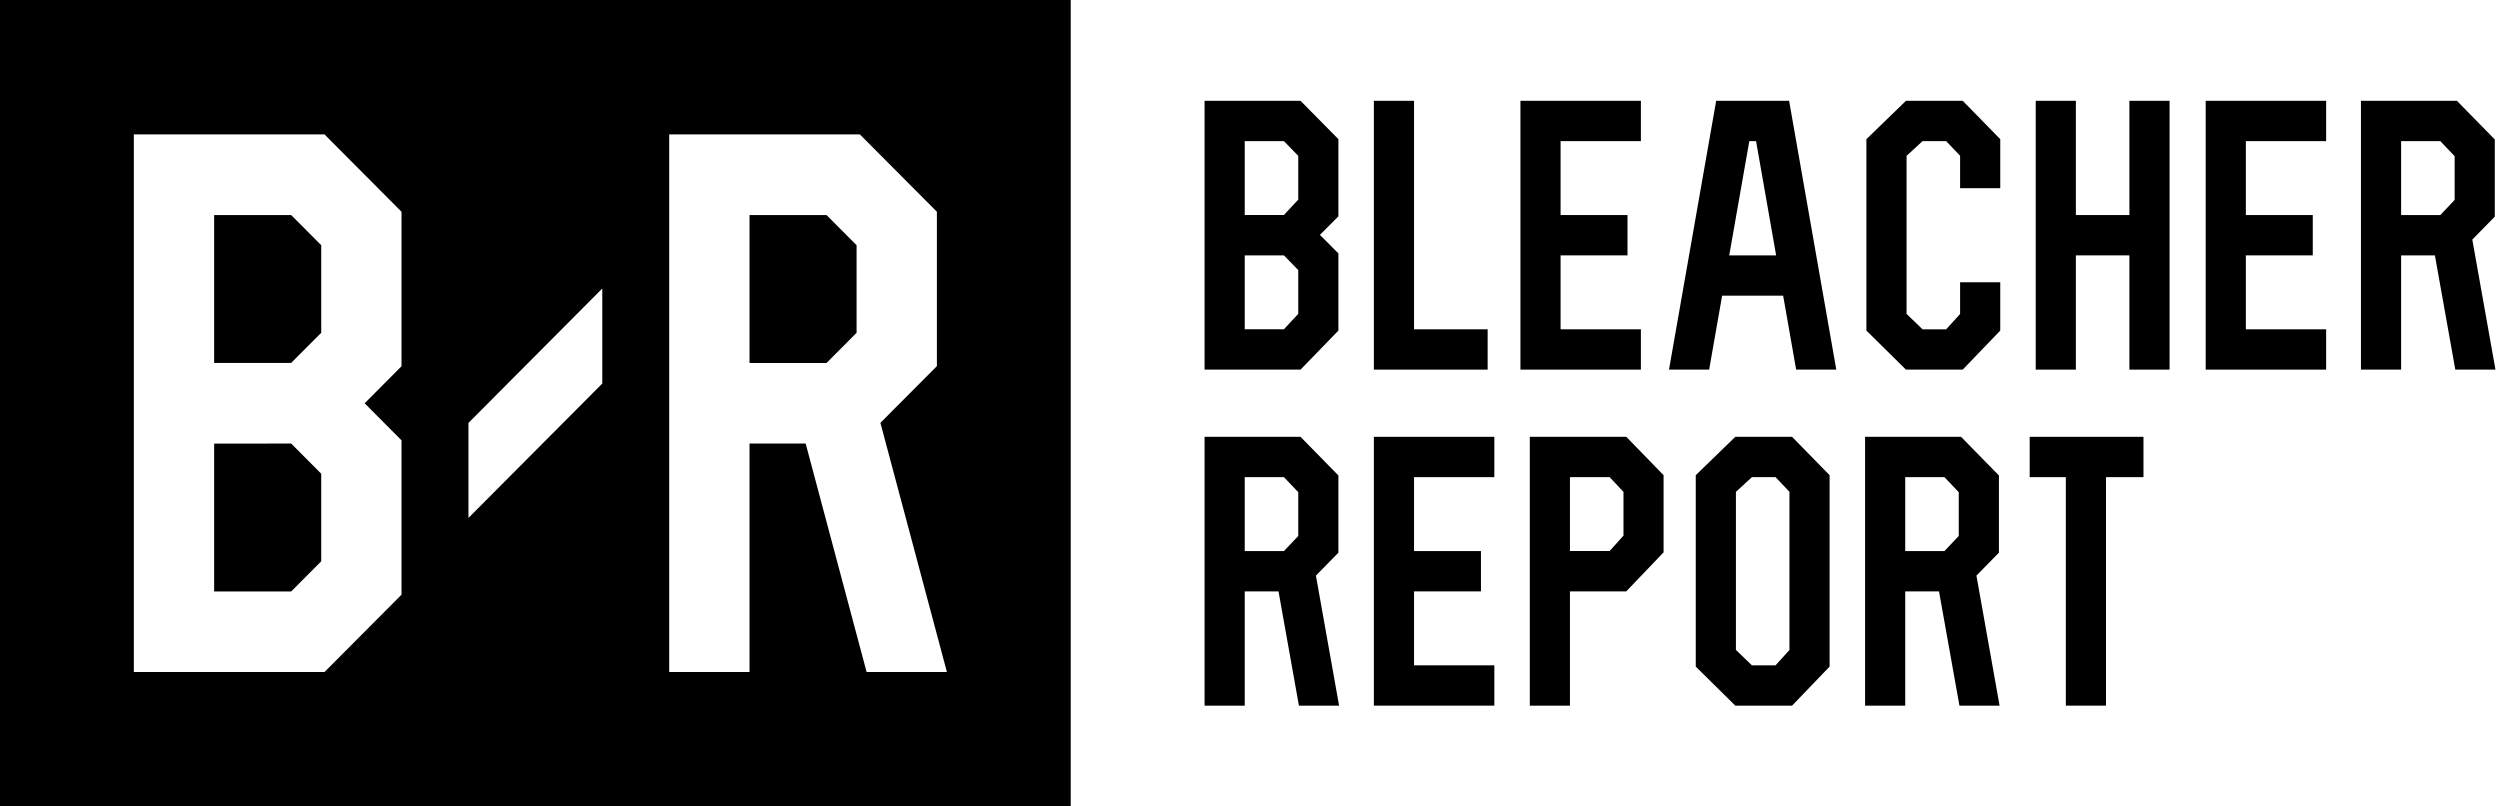
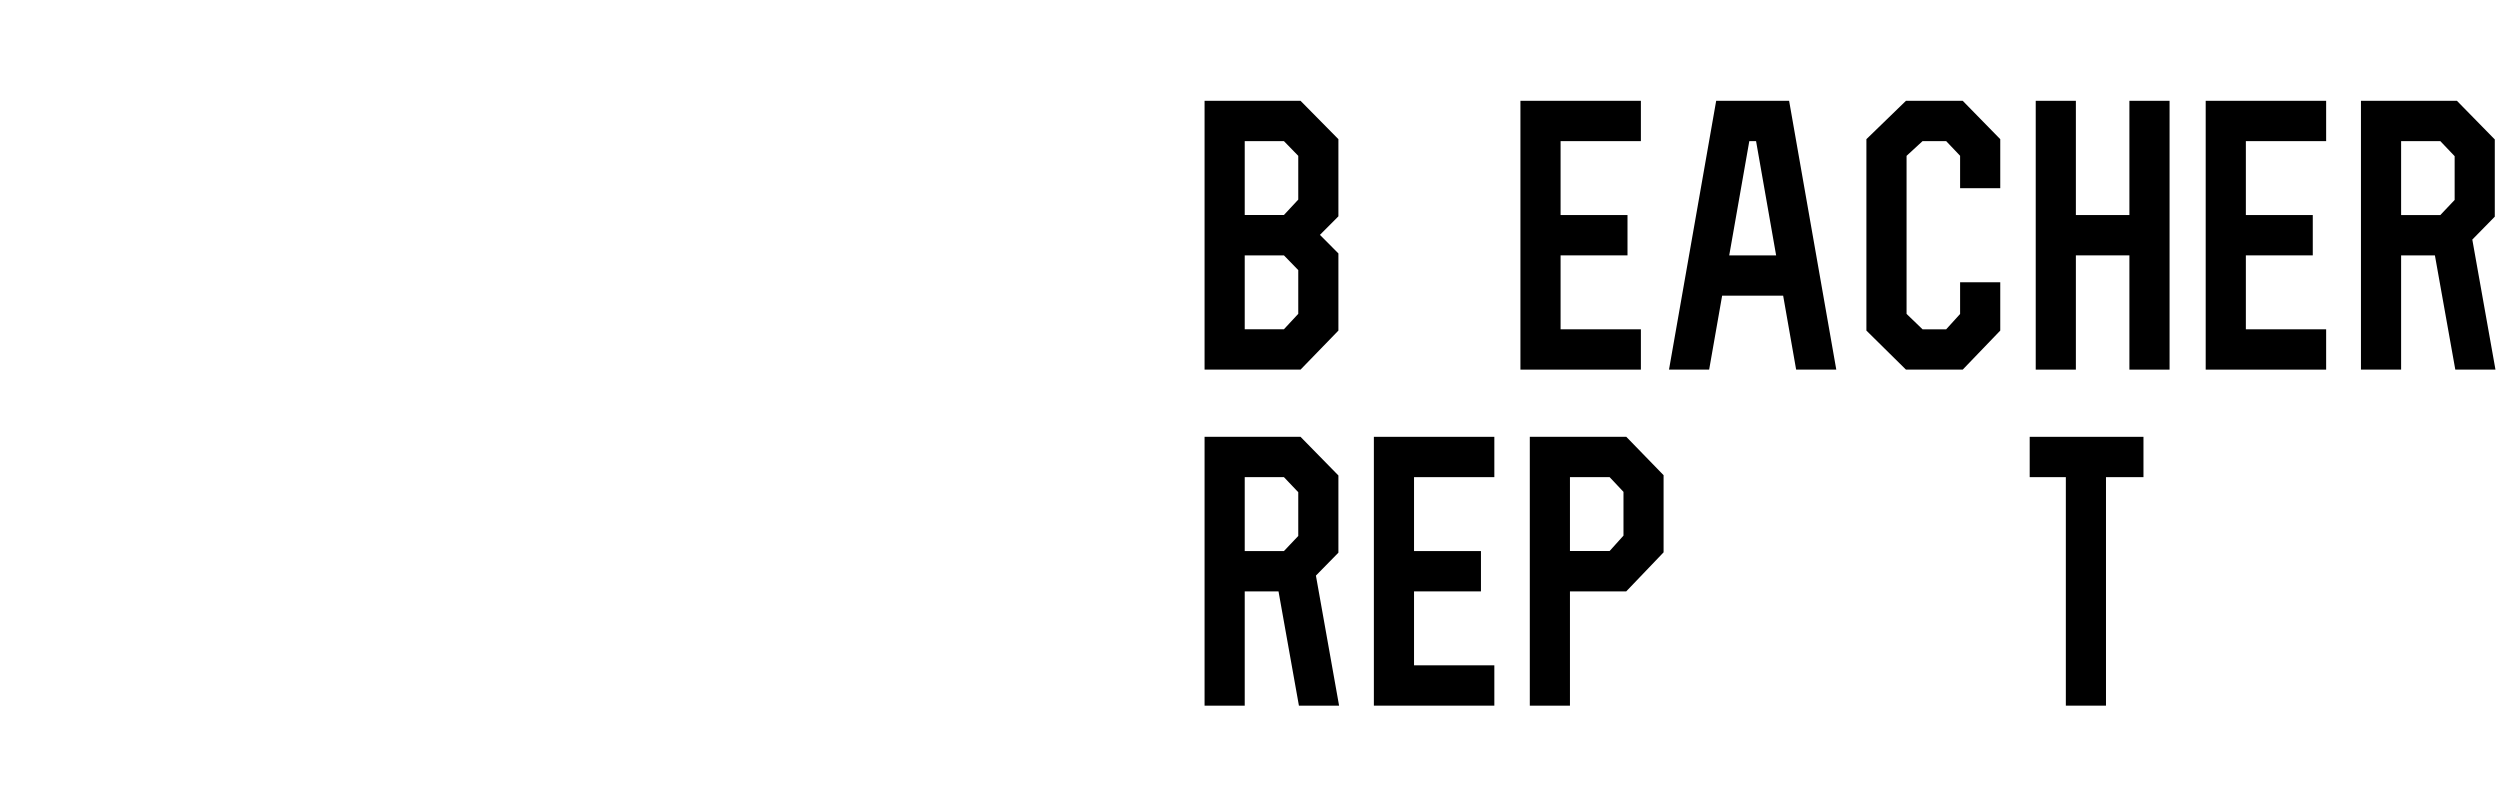
<svg xmlns="http://www.w3.org/2000/svg" width="155" height="50" viewBox="0 0 155 50" fill="none">
  <path d="M100.831 27.083H94.848V43.75H97.337V36.666H100.826L103.142 34.245V29.462L100.831 27.083ZM97.337 29.583H99.797L100.656 30.495V33.208L99.797 34.162H97.337V29.583Z" fill="black" />
  <path d="M85.18 41.229V43.75H87.753H92.649V41.25H87.67V36.666H91.819V34.166H87.67V29.583H92.649V27.083H87.753H85.18V29.562V34.145V36.645V41.229Z" fill="black" />
  <path d="M132.895 29.583V27.083H125.841V29.583H128.082V43.75H130.571V29.583H132.895Z" fill="black" />
-   <path d="M111.108 27.083H107.589L105.137 29.462V41.329L107.589 43.75H111.108L113.435 41.329V29.462L111.108 27.083ZM110.946 40.3L110.083 41.25H108.618L107.627 40.295V30.495L108.618 29.583H110.083L110.946 30.491V38.312V40.3Z" fill="black" />
  <path d="M79.268 36.666L80.533 43.75H83.023L81.587 35.687L82.981 34.266V29.479L80.633 27.083H74.683V43.75H77.173V36.666M77.173 29.583H79.604L80.492 30.516V33.229L79.604 34.166H77.173V29.583Z" fill="black" />
-   <path d="M120.219 36.666L121.485 43.75H123.974L122.539 35.687L123.933 34.266V29.479L121.584 27.083H115.635V43.75H118.124V36.666M118.124 29.583H120.555L121.443 30.516V33.229L120.555 34.166H118.124V29.583Z" fill="black" />
  <path d="M80.633 6.25H74.683V22.917H80.633L82.981 20.496V15.713L81.836 14.562L82.981 13.412V8.629L80.633 6.25ZM77.173 8.75H79.604L80.492 9.662V12.375L79.604 13.329H77.173V8.75ZM77.173 15.833H79.604L80.492 16.746V19.458L79.604 20.413H77.173V15.833Z" fill="black" />
  <path d="M126.215 22.917H128.704V15.833H132.023V22.917H134.513V15.812V13.312V6.25H132.023V13.333H128.704V6.25H126.215V13.312V15.812V22.917Z" fill="black" />
  <path d="M94.267 20.396V22.917H96.818H101.735V20.417H96.756V15.833H100.905V13.333H96.756V8.75H101.735V6.25H96.818H94.267V8.729V13.312V15.812V20.396Z" fill="black" />
  <path d="M136.753 20.396V22.917H139.317H144.221V20.417H139.243V15.833H143.392V13.333H139.243V8.75H144.221V6.25H139.317H136.753V8.729V13.312V15.812V20.396Z" fill="black" />
-   <path d="M92.234 20.417H87.67V6.25H85.18V20.396V22.917H87.711H92.234V20.417Z" fill="black" />
  <path d="M115.717 8.963V9.958V19.167V20.163V20.496L118.17 22.917H118.477H119.871H119.991H121.173H121.688L124.016 20.496V20.396V19.167V17.5H121.526V19.467L120.663 20.417H119.198L118.207 19.462V9.662L119.198 8.75H120.663L121.526 9.658V11.667H124.016V9.958V8.729V8.629L121.688 6.25H121.173H119.991H119.871H118.684H118.17L115.717 8.629V8.963Z" fill="black" />
  <path d="M111.361 22.917H113.85L110.925 6.25H106.403L103.478 22.917H105.967L106.772 18.333H110.556L111.361 22.917ZM107.212 15.833L108.457 8.75H108.876L110.12 15.833H107.212Z" fill="black" />
  <path d="M150.964 15.833L152.229 22.917H154.719L153.283 14.854L154.677 13.433V8.646L152.329 6.25H146.379V22.917H148.869V15.833M148.869 8.75H151.3L152.188 9.683V12.396L151.3 13.333H148.869V8.75Z" fill="black" />
-   <path fill-rule="evenodd" clip-rule="evenodd" d="M0 0H66.385V50H0V0ZM8.298 8.333H20.119L24.894 13.129V22.708L22.608 25.004L24.894 27.3V36.87L20.119 41.666H8.298V8.333ZM13.277 13.333V22.5H18.053L19.916 20.633V15.204L18.053 13.333H13.277ZM19.916 29.37L18.053 27.5L13.277 27.504V36.67H18.053L19.916 34.8V29.37ZM54.585 26.216L58.709 41.666H53.73L49.951 27.5H46.47V41.666H41.491V8.333H53.311L58.087 13.129V22.7L54.585 26.216ZM51.245 13.333H46.47V22.504H51.245L53.108 20.633V15.204L51.245 13.333ZM29.044 26.221V32.112L37.342 23.779V17.887L29.044 26.221Z" fill="black" />
</svg>